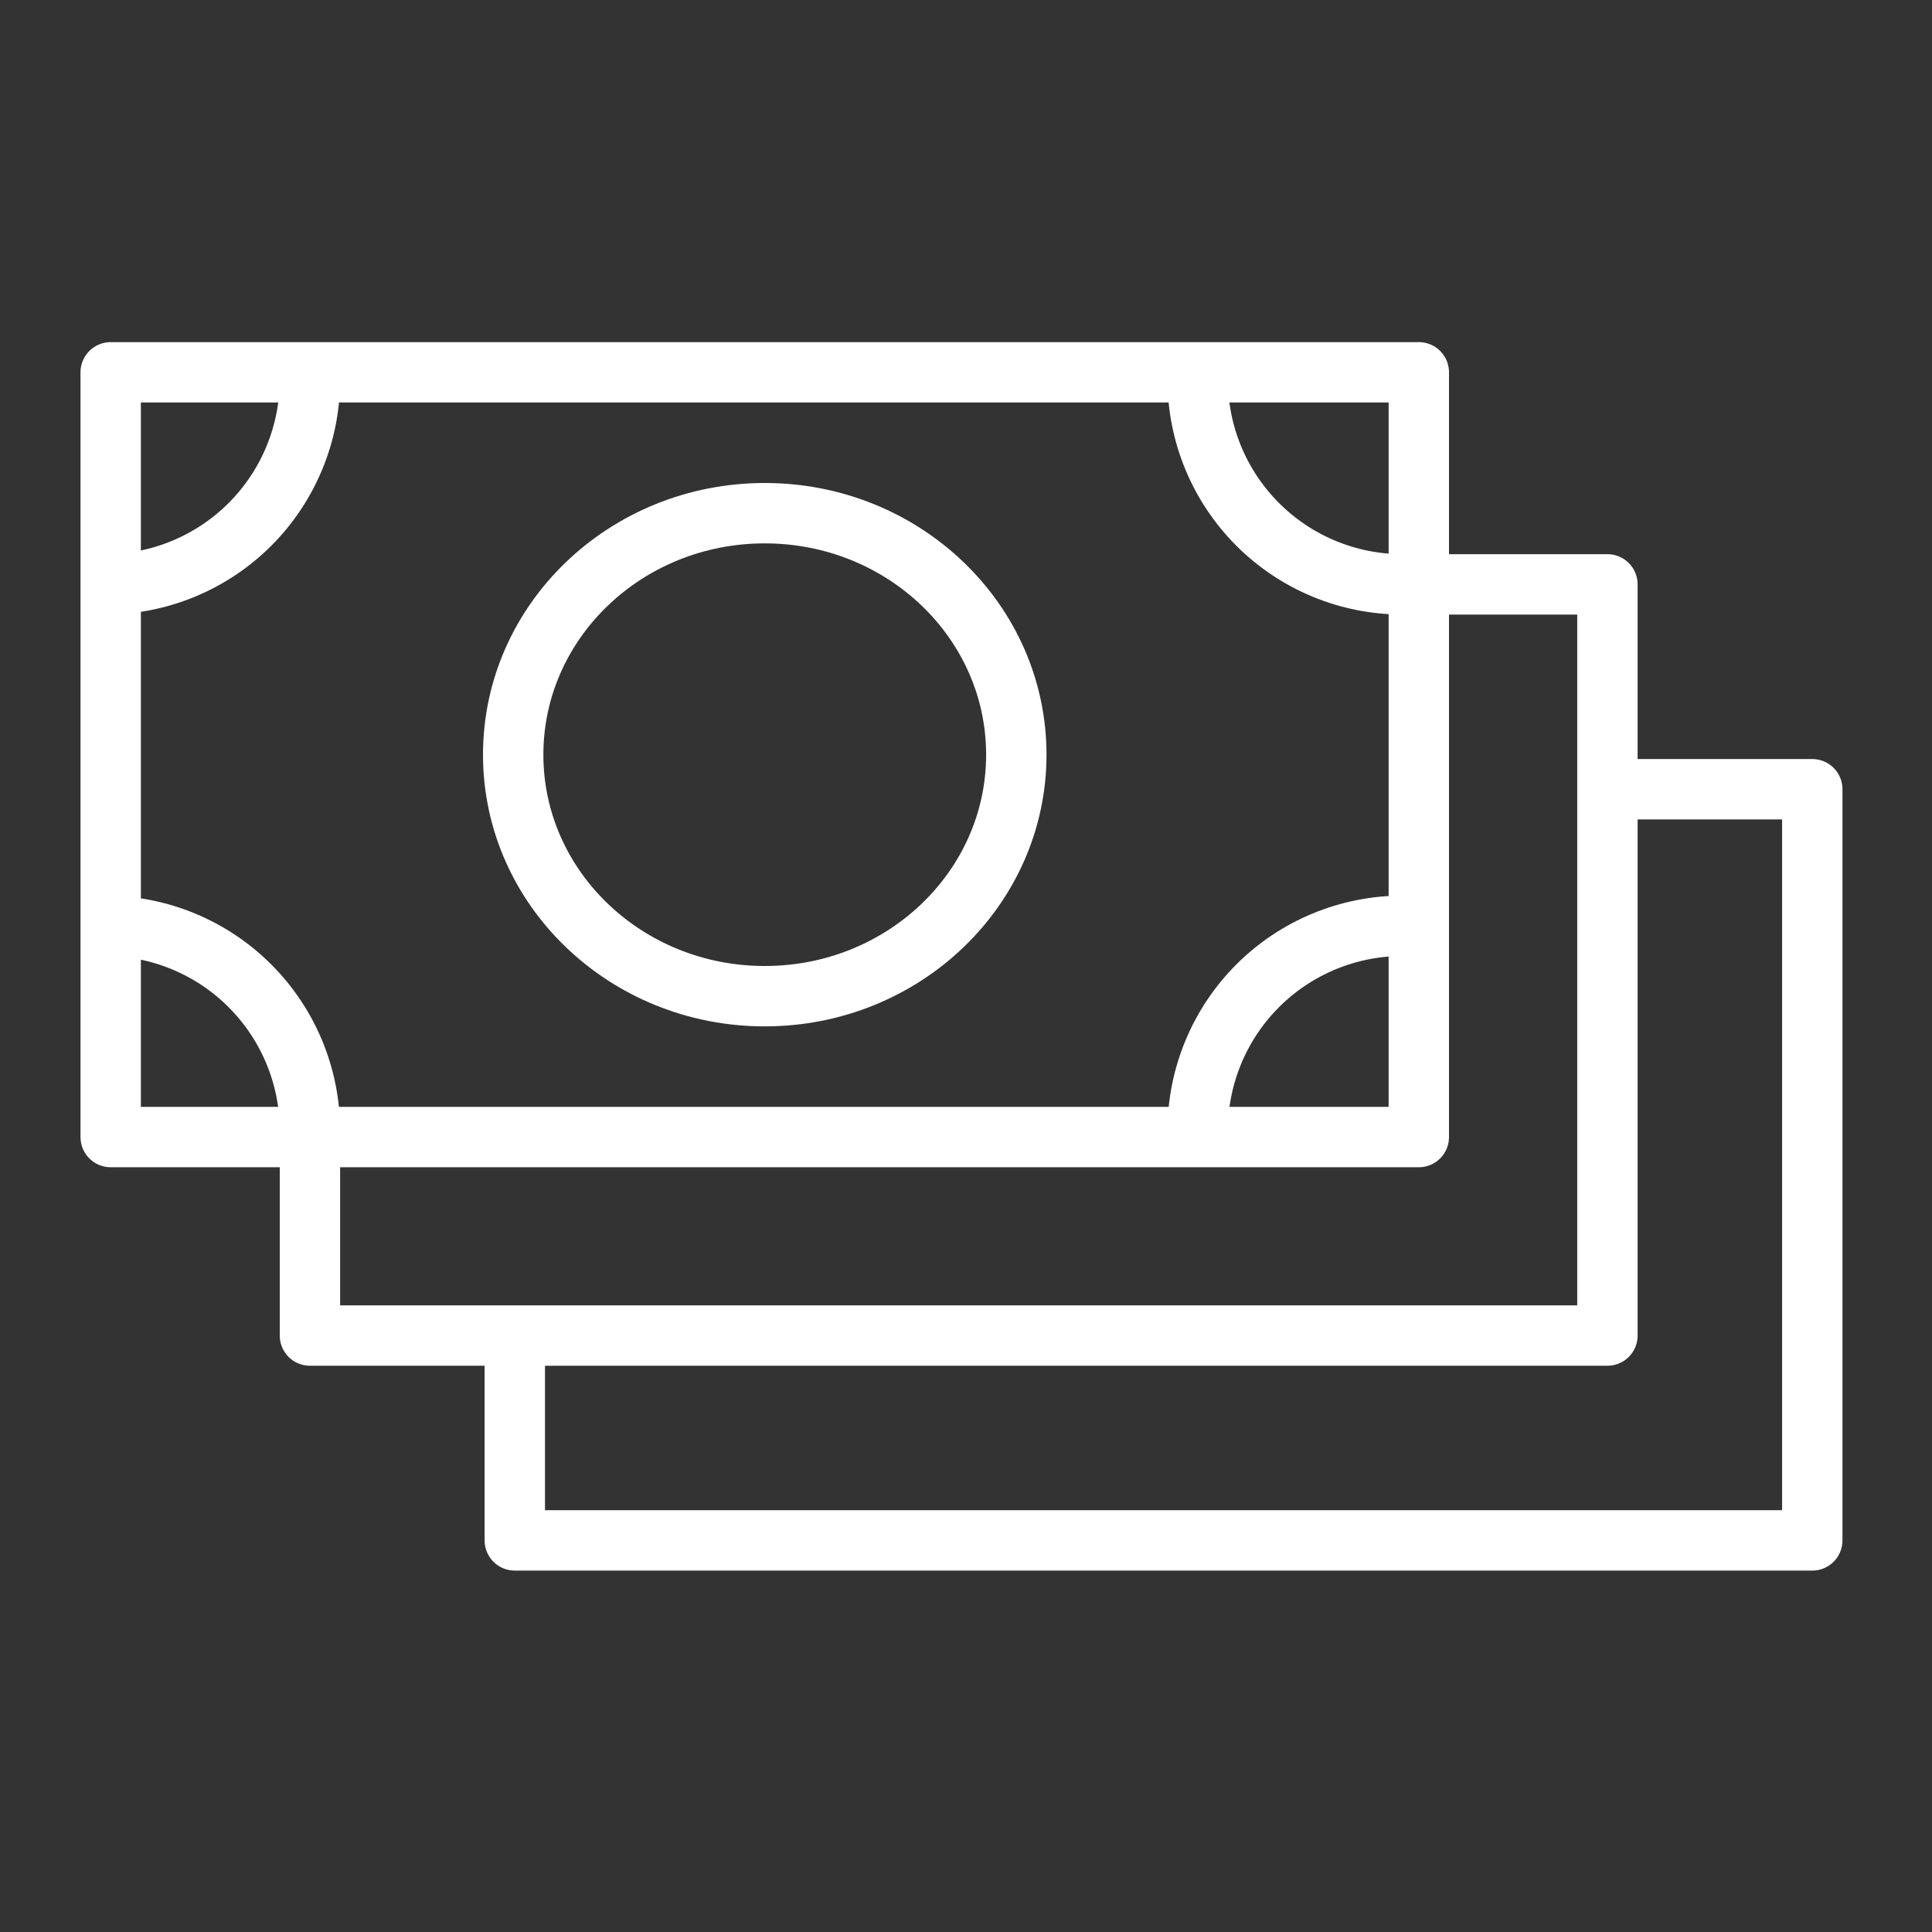
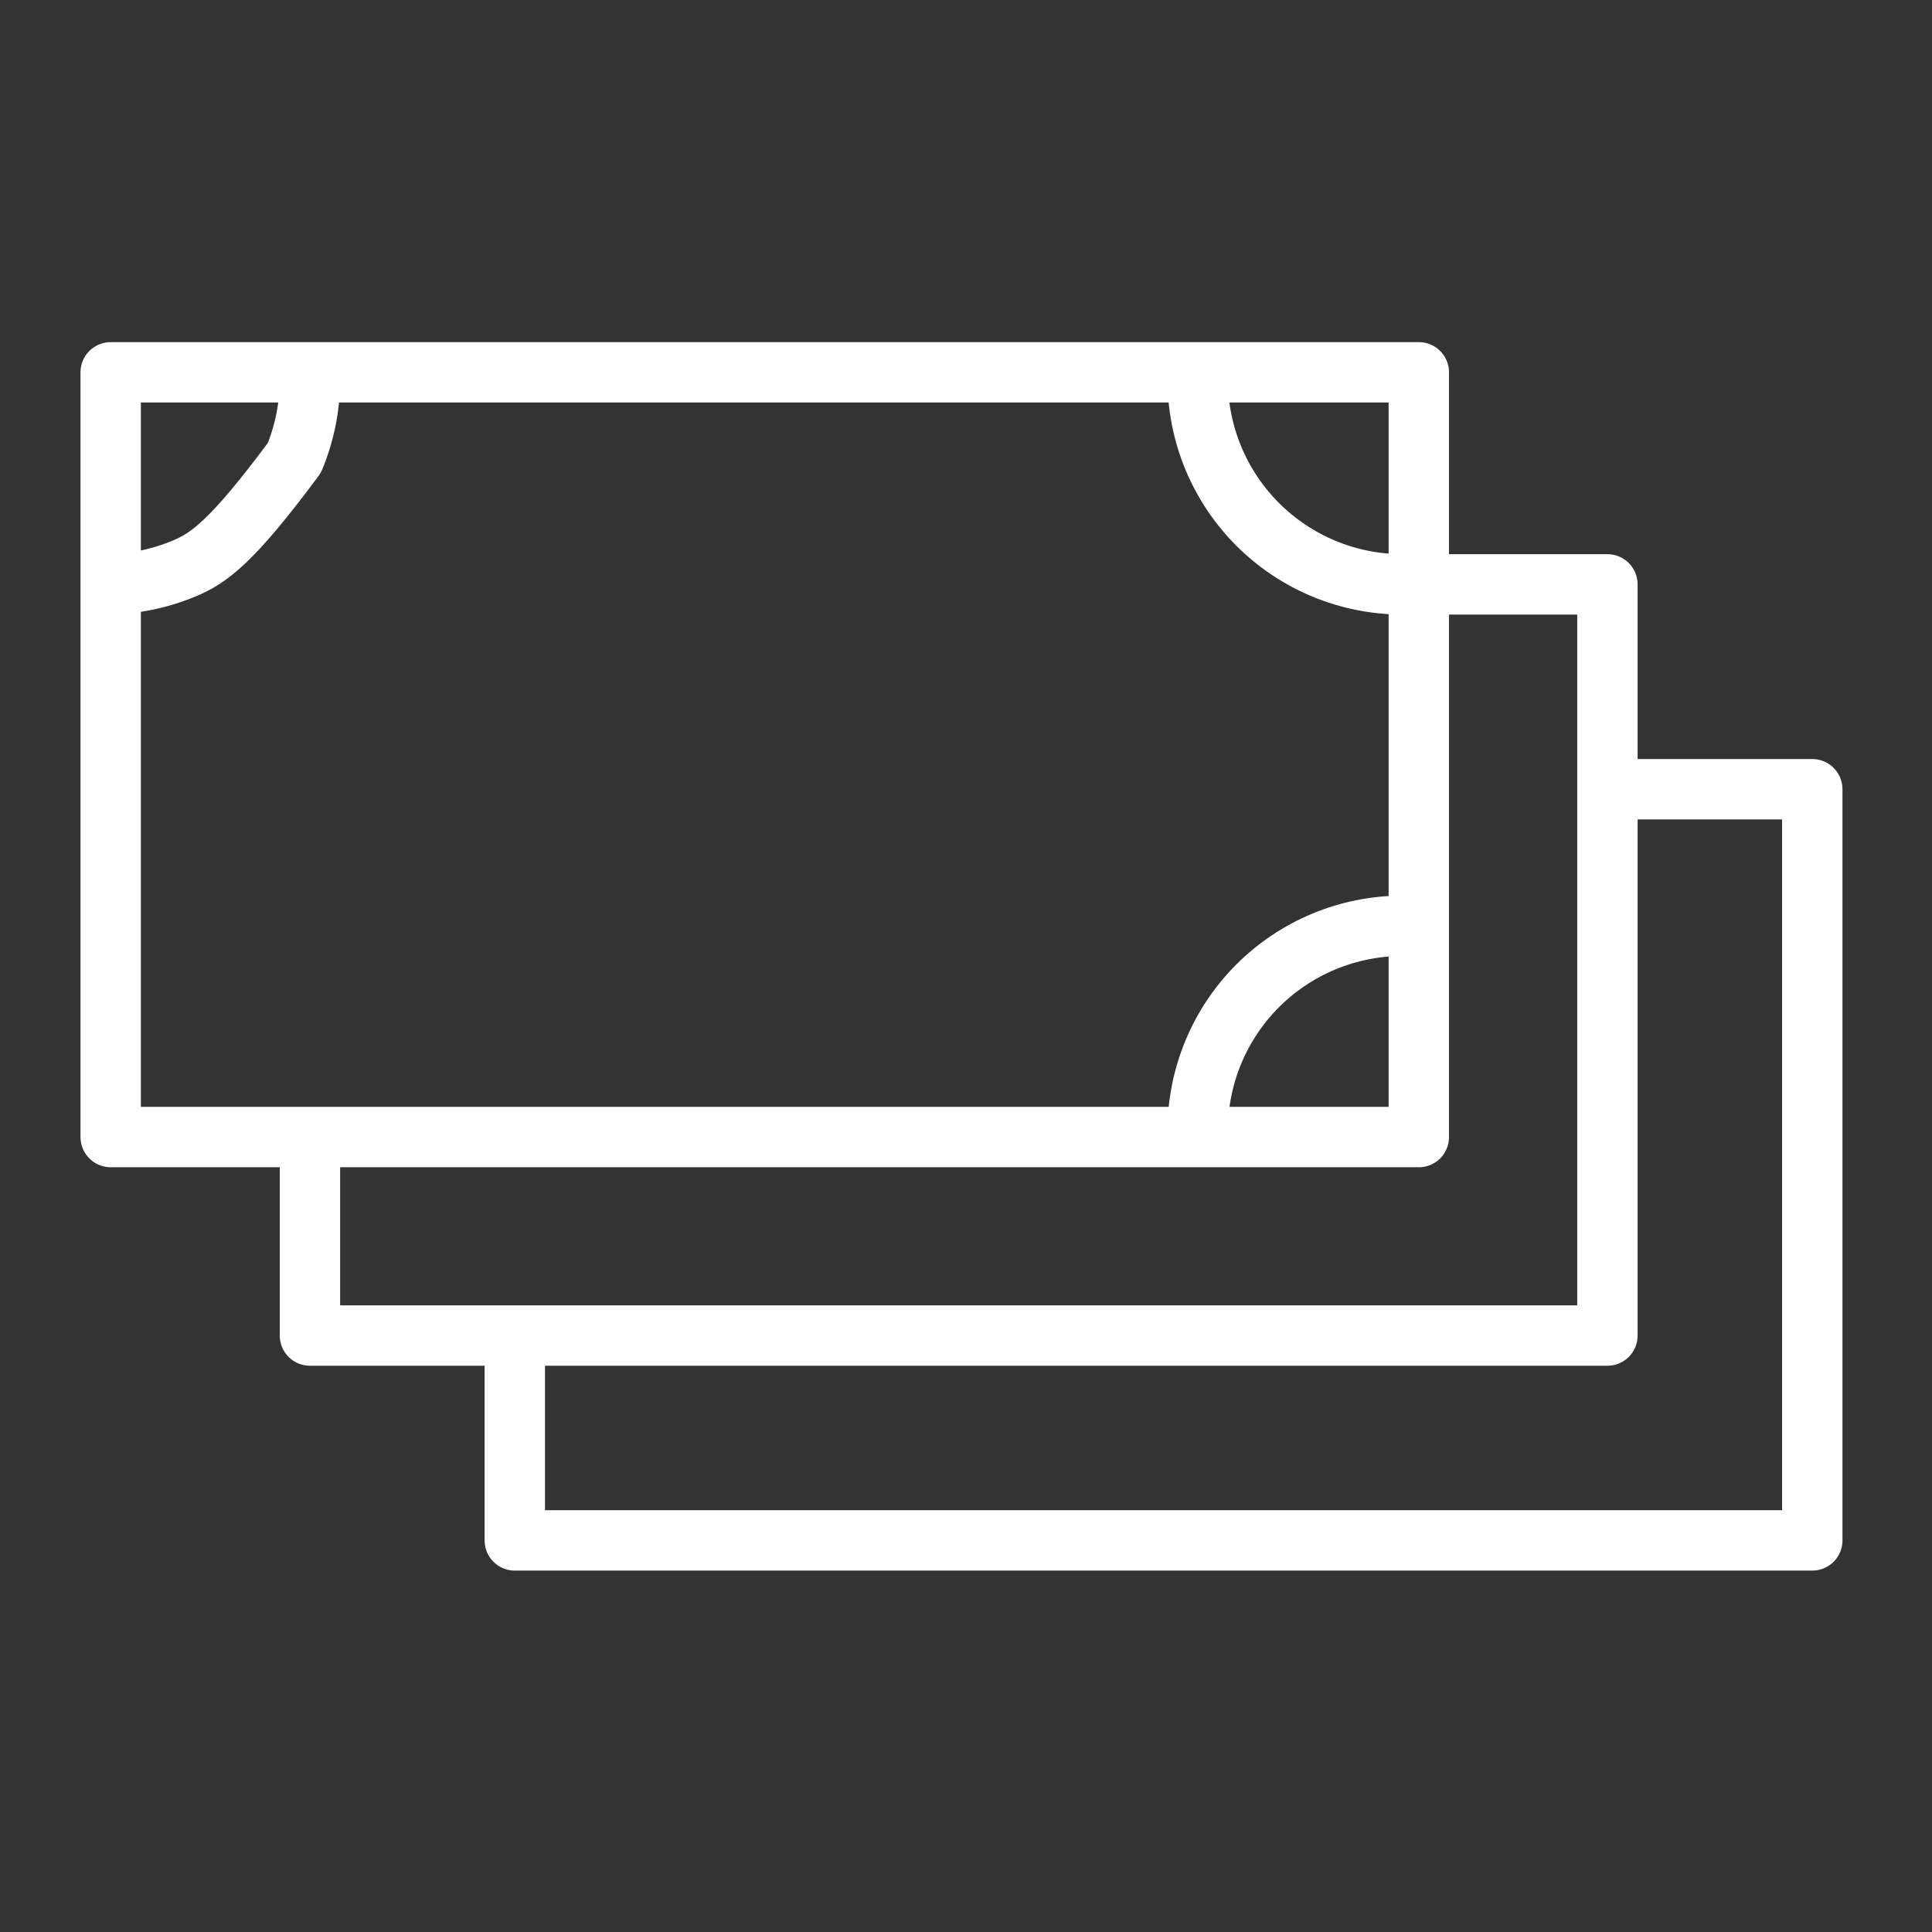
<svg xmlns="http://www.w3.org/2000/svg" width="96" height="96" viewBox="0 0 96 96" fill="none">
  <rect x="0" y="0" width="96" height="96" fill="#333333" stroke="none" />
  <g clip-path="url(#clip2)">
    <path d="M70.5 18.5H5.5V56.5H70.5V18.5Z" stroke="white" stroke-width="3" stroke-linejoin="round" />
    <path d="M15.401 56.183V66.363H79.872V29.037H69.692" stroke="white" stroke-width="3" stroke-linejoin="round" />
    <path d="M25.58 66.362V76.542H90.051V39.216H79.871" stroke="white" stroke-width="3" stroke-linejoin="round" />
-     <path d="M38 49.5C44.904 49.5 50.5 44.127 50.5 37.5C50.5 30.873 44.904 25.5 38 25.5C31.096 25.5 25.5 30.873 25.5 37.5C25.5 44.127 31.096 49.5 38 49.5Z" stroke="#ffffff" stroke-width="3" stroke-linejoin="round" />
    <path d="M59.512 56.183C59.512 54.846 59.775 53.522 60.287 52.287C60.798 51.052 61.548 49.93 62.493 48.984C63.439 48.039 64.561 47.289 65.796 46.778C67.031 46.266 68.355 46.003 69.692 46.003" stroke="white" stroke-width="3" stroke-linejoin="round" />
-     <path d="M15.401 56.183C15.401 53.483 14.328 50.894 12.419 48.985C10.51 47.075 7.921 46.003 5.221 46.003" stroke="white" stroke-width="3" stroke-linejoin="round" />
    <path d="M59.512 18.857C59.512 20.194 59.775 21.518 60.286 22.753C60.798 23.988 61.548 25.11 62.493 26.056C63.438 27.001 64.561 27.751 65.796 28.263C67.031 28.774 68.355 29.037 69.692 29.037" stroke="white" stroke-width="3" stroke-linejoin="round" />
-     <path d="M15.401 18.857C15.401 20.194 15.138 21.518 14.626 22.753C14.115 23.988 13.365 25.11 12.42 26.056C11.474 27.001 10.352 27.751 9.117 28.262C7.882 28.774 6.558 29.037 5.221 29.037" stroke="white" stroke-width="3" stroke-linejoin="round" />
+     <path d="M15.401 18.857C15.401 20.194 15.138 21.518 14.626 22.753C11.474 27.001 10.352 27.751 9.117 28.262C7.882 28.774 6.558 29.037 5.221 29.037" stroke="white" stroke-width="3" stroke-linejoin="round" />
  </g>
  <defs>
    <clipPath id="clip2">
      <rect width="87.552" height="61.042" fill="white" transform="translate(4 17)" />
    </clipPath>
  </defs>
</svg>